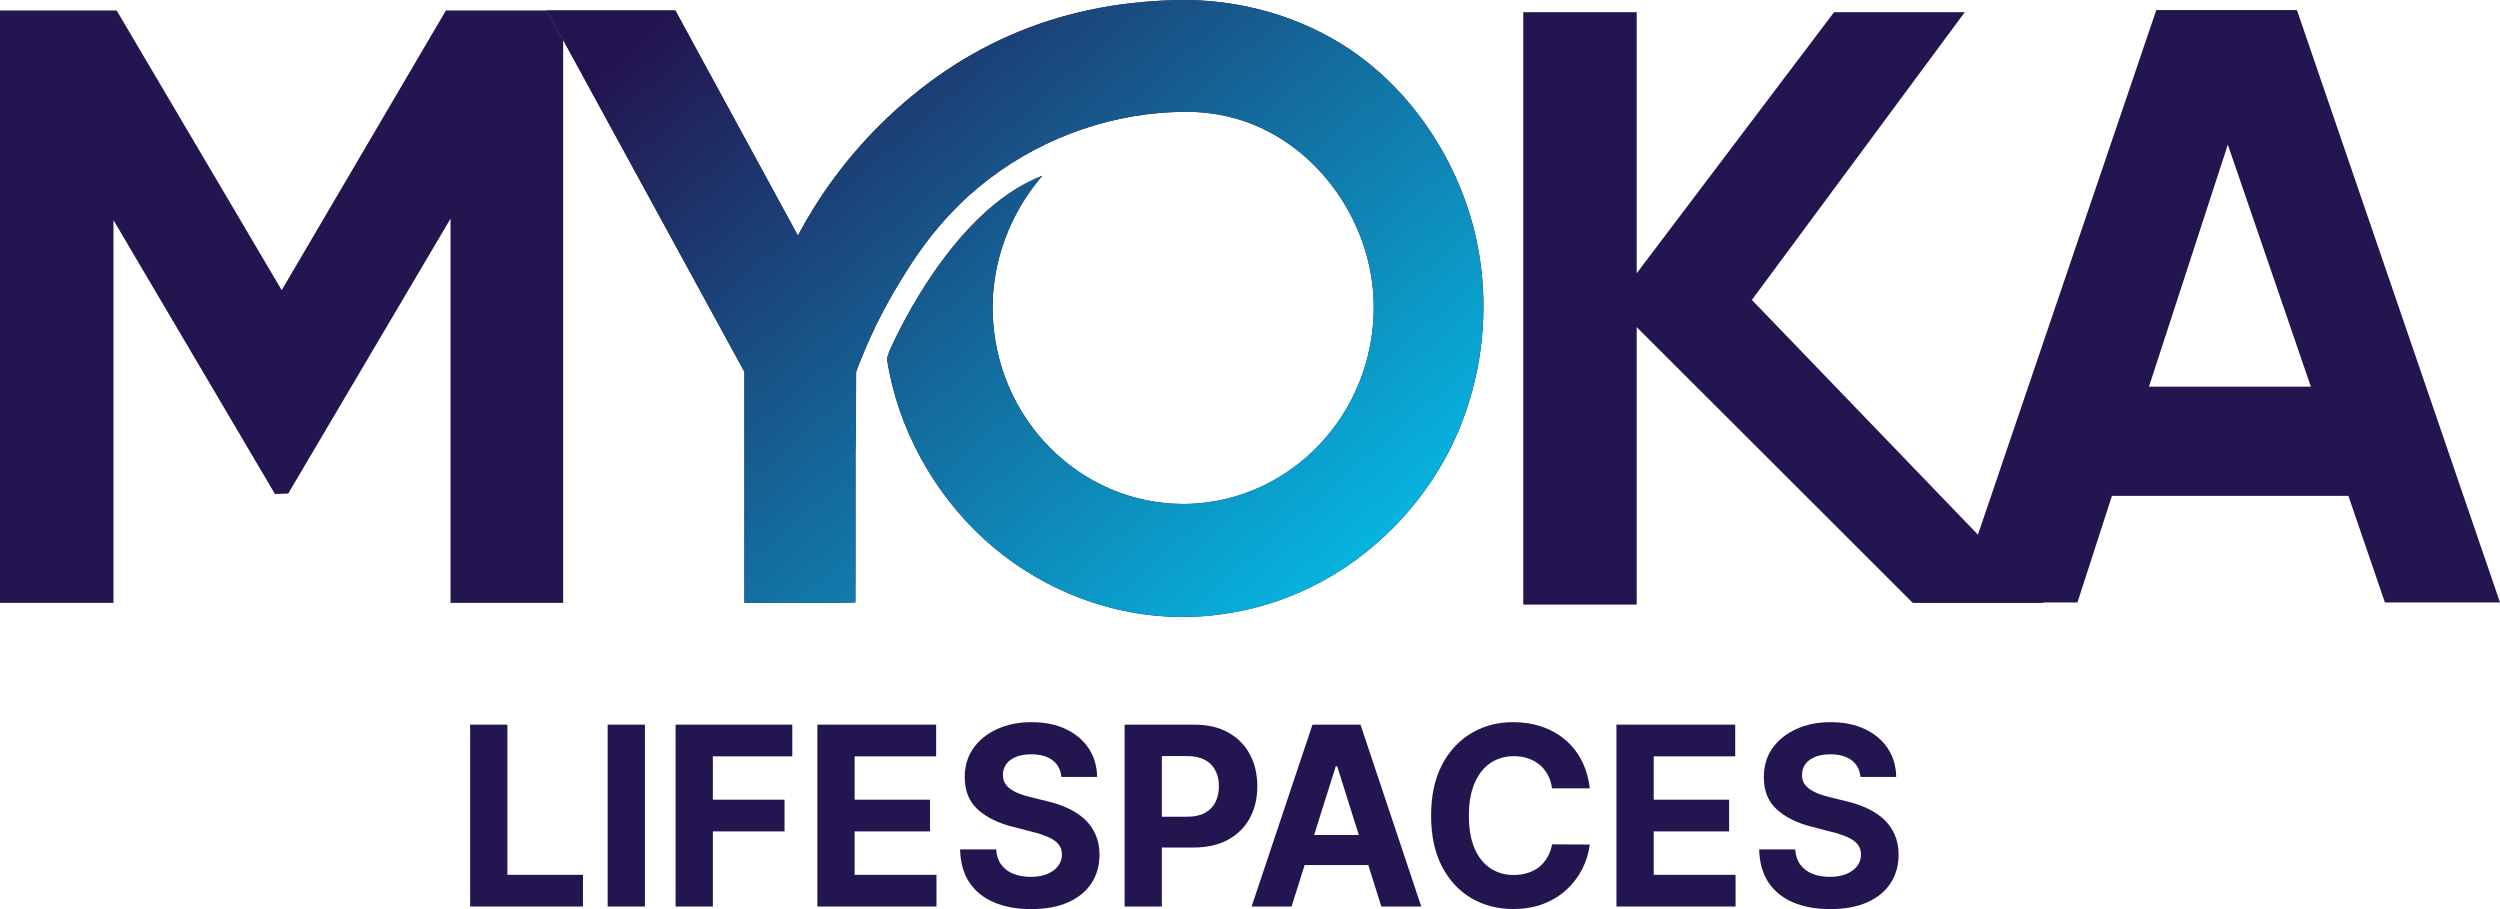
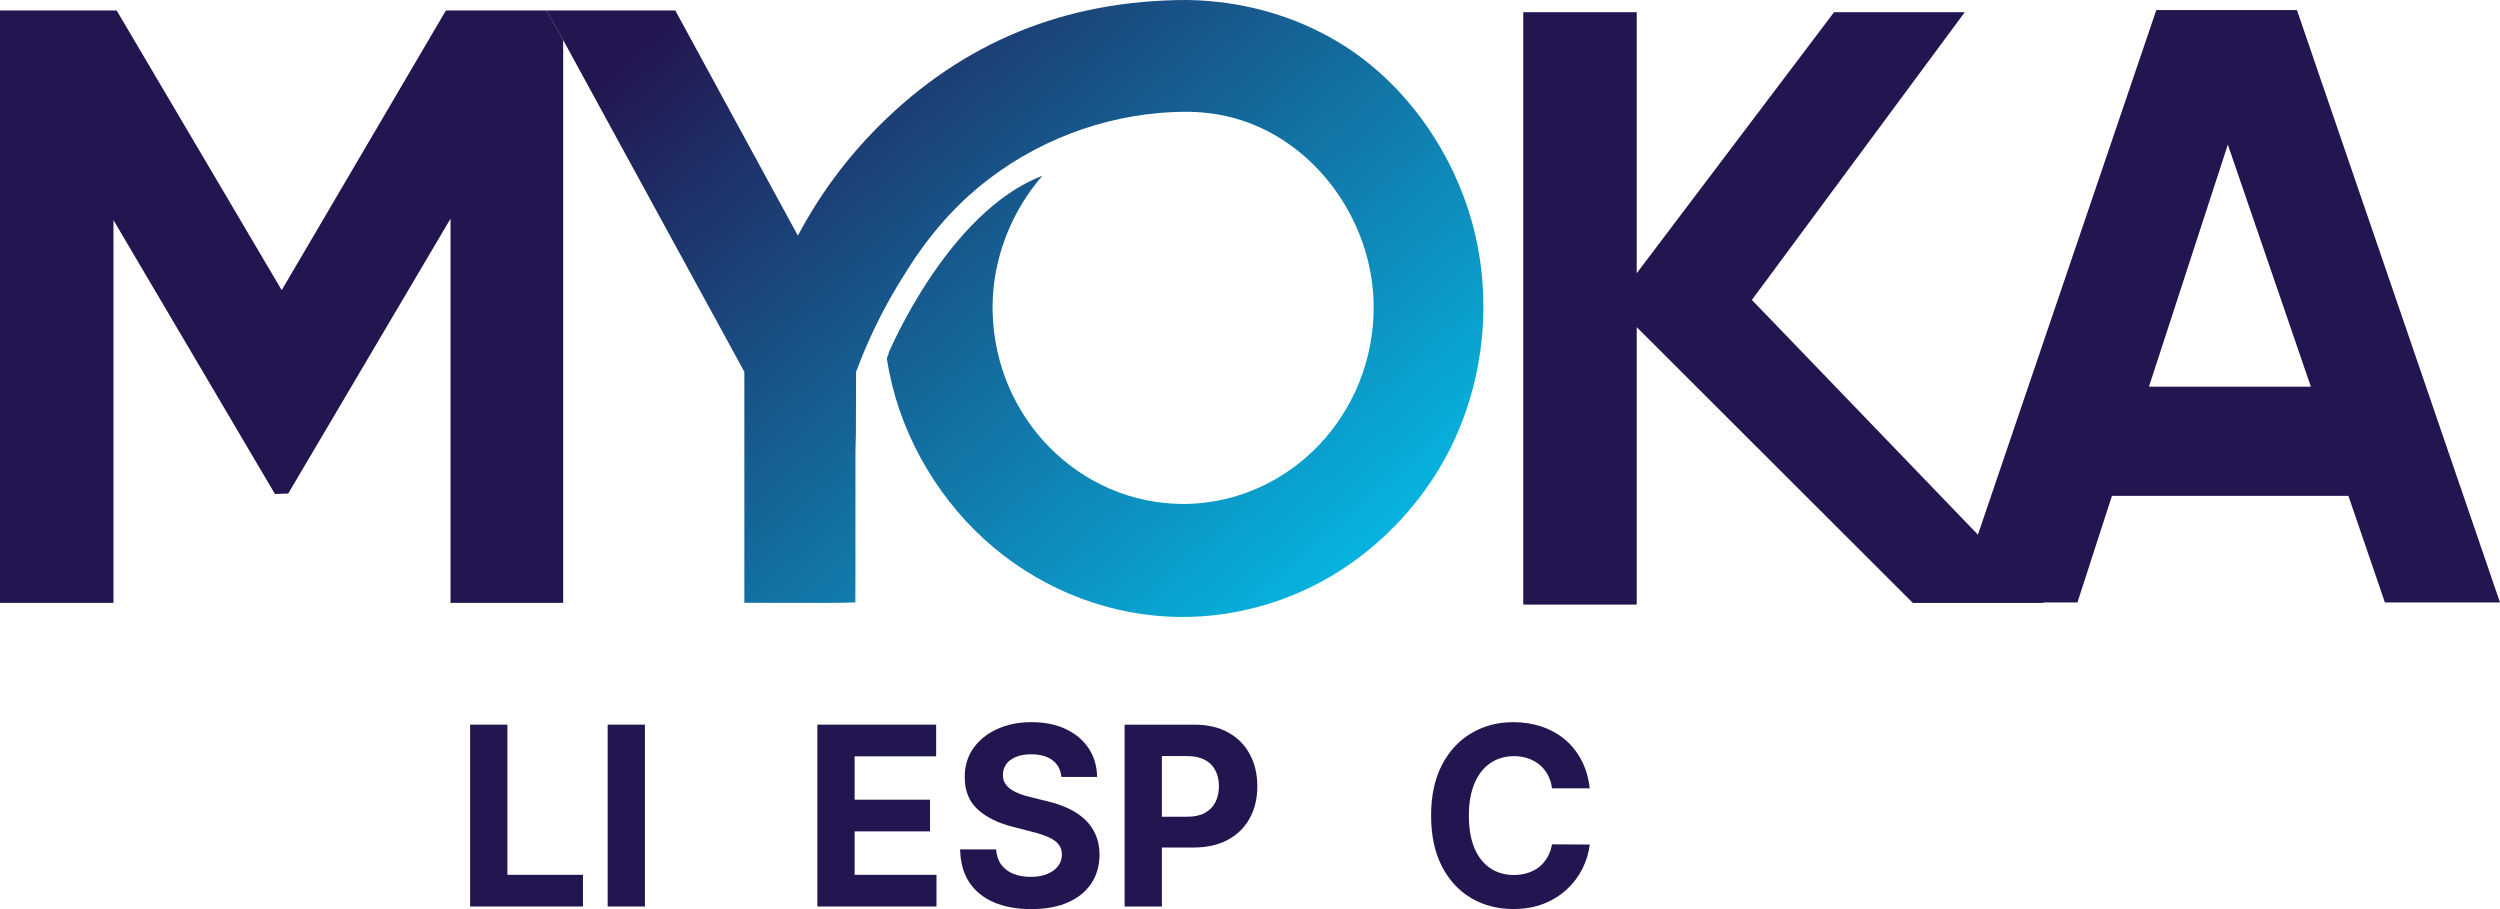
<svg xmlns="http://www.w3.org/2000/svg" width="176" height="64" viewBox="0 0 176 64" fill="none">
  <path d="M161.704 0.707H151.804L139.246 37.64L123.332 21.114L138.32 0.858H129.118L115.225 19.235V0.858H107.237V42.564H115.225V23.03L134.664 42.446H143.874L143.842 42.413H146.251L148.681 34.91H165.328L167.897 42.413H176L161.704 0.707ZM151.286 27.223L156.839 10.182L162.686 27.223H151.286Z" fill="#231650" />
  <path d="M39.648 2.811V42.444H31.718V15.392L20.291 34.745L19.357 34.777L7.988 15.498V42.444H0V0.739H8.214L19.832 20.427L31.391 0.739H38.481L39.648 2.811Z" fill="#231650" />
-   <path d="M104.437 21.632C104.427 25.585 103.387 29.544 101.366 32.924C99.623 35.839 97.211 38.329 94.393 40.145C90.769 42.48 86.457 43.634 82.186 43.407C77.436 43.155 72.843 41.201 69.286 37.955C65.726 34.706 63.185 30.131 62.446 25.275C62.423 25.139 62.588 24.966 62.569 24.828C62.641 24.677 66.761 14.921 73.368 12.381C73.375 12.377 73.382 12.374 73.389 12.372C71.968 14.01 70.91 15.99 70.347 18.117C70.177 18.758 70.051 19.412 69.973 20.074C69.952 20.252 69.935 20.43 69.923 20.61C69.912 20.728 69.905 20.844 69.9 20.962C69.888 21.184 69.883 21.408 69.883 21.632V21.675C69.883 21.78 69.884 21.884 69.888 21.988C70.07 29.458 76.003 35.459 83.297 35.479H83.334C83.436 35.479 83.541 35.477 83.643 35.474C83.857 35.47 84.069 35.461 84.281 35.443C84.071 35.459 83.857 35.468 83.643 35.474C90.894 35.266 96.712 29.146 96.712 21.632C96.712 17.17 94.463 12.886 90.996 10.324C89.602 9.292 88.009 8.539 86.287 8.166C85.902 8.082 85.52 8.018 85.139 7.971C84.461 7.885 83.787 7.856 83.123 7.874C82.617 7.885 82.111 7.91 81.607 7.955C81.607 7.955 81.603 7.955 81.6 7.955C76.707 8.385 71.961 10.411 68.249 13.736C68.249 13.736 68.244 13.74 68.236 13.749C68.23 13.752 68.225 13.758 68.218 13.763C68.213 13.768 68.208 13.774 68.201 13.779C68.156 13.819 68.081 13.886 67.978 13.983C67.959 14.001 67.938 14.021 67.917 14.04C67.874 14.08 67.829 14.125 67.778 14.173C67.752 14.198 67.724 14.225 67.696 14.252C67.695 14.255 67.691 14.259 67.688 14.261L67.674 14.275C67.359 14.578 67.051 14.891 66.759 15.211C66.665 15.31 66.573 15.41 66.486 15.512C66.213 15.815 65.952 16.125 65.698 16.442C65.611 16.547 65.528 16.654 65.446 16.76C65.361 16.868 65.279 16.975 65.199 17.082C65.115 17.192 65.035 17.301 64.957 17.41C64.876 17.519 64.796 17.63 64.719 17.741C64.602 17.904 64.489 18.069 64.376 18.237C64.298 18.352 64.222 18.466 64.147 18.583C64.067 18.704 63.987 18.826 63.91 18.95C63.804 19.115 63.702 19.279 63.601 19.446C63.597 19.451 63.594 19.458 63.59 19.464C62.541 21.122 61.463 23.139 60.526 25.519C60.441 25.735 60.357 25.956 60.274 26.18L60.26 30.697C60.254 30.804 60.249 30.913 60.246 31.021C60.234 31.322 60.228 31.626 60.228 31.925V40.247L60.221 42.411L59.712 42.424H59.703L59.573 42.429L58.962 42.438C58.962 42.438 58.948 42.442 58.941 42.442H58.853C58.853 42.442 58.837 42.438 58.828 42.438C58.621 42.44 58.373 42.442 58.096 42.442H57.19C55.126 42.442 52.407 42.431 52.407 42.438V26.176L39.647 2.806L38.48 0.736H47.546L56.176 16.59C57.679 13.747 59.611 11.126 61.929 8.82C67.776 3.006 74.963 0 83.605 0C87.297 0.059 90.967 1.017 94.207 2.956C99 5.822 102.547 10.954 103.847 16.466C104.246 18.153 104.44 19.892 104.437 21.63V21.632Z" fill="#231650" />
  <path d="M104.432 21.632C104.421 25.585 103.381 29.544 101.36 32.924C99.618 35.839 97.205 38.329 94.388 40.145C90.763 42.48 86.452 43.634 82.18 43.407C77.431 43.155 72.838 41.201 69.281 37.955C65.721 34.706 63.18 30.131 62.441 25.275C62.418 25.139 62.583 24.966 62.564 24.828C62.635 24.677 66.755 14.921 73.363 12.381C73.37 12.377 73.377 12.374 73.384 12.372C71.963 14.01 70.905 15.99 70.342 18.117C70.171 18.758 70.046 19.412 69.968 20.074C69.947 20.252 69.93 20.43 69.917 20.61C69.907 20.728 69.9 20.844 69.895 20.962C69.883 21.184 69.877 21.408 69.877 21.632V21.675C69.877 21.78 69.879 21.884 69.883 21.988C70.065 29.458 75.998 35.459 83.292 35.479H83.328C83.431 35.479 83.535 35.477 83.638 35.474C83.852 35.47 84.064 35.461 84.276 35.443C84.066 35.459 83.852 35.468 83.638 35.474C90.889 35.266 96.706 29.146 96.706 21.632C96.706 17.17 94.457 12.886 90.991 10.324C89.596 9.292 88.003 8.539 86.281 8.166C85.897 8.082 85.514 8.018 85.134 7.971C84.455 7.885 83.782 7.856 83.118 7.874C82.612 7.885 82.106 7.91 81.601 7.955C81.601 7.955 81.598 7.955 81.594 7.955C76.702 8.385 71.956 10.411 68.244 13.736C68.244 13.736 68.239 13.74 68.23 13.749C68.225 13.752 68.22 13.758 68.213 13.763C68.208 13.768 68.203 13.774 68.196 13.779C68.15 13.819 68.076 13.886 67.973 13.983C67.954 14.001 67.933 14.021 67.912 14.04C67.869 14.08 67.823 14.125 67.773 14.173C67.747 14.198 67.719 14.225 67.691 14.252C67.689 14.255 67.686 14.259 67.683 14.261L67.669 14.275C67.354 14.578 67.046 14.891 66.754 15.211C66.66 15.31 66.568 15.41 66.481 15.512C66.208 15.815 65.947 16.125 65.693 16.442C65.606 16.547 65.522 16.654 65.441 16.76C65.356 16.868 65.274 16.975 65.194 17.082C65.11 17.192 65.03 17.301 64.952 17.41C64.87 17.519 64.79 17.63 64.714 17.741C64.597 17.904 64.484 18.069 64.371 18.237C64.293 18.352 64.216 18.466 64.141 18.583C64.061 18.704 63.981 18.826 63.905 18.95C63.799 19.115 63.696 19.279 63.595 19.446C63.592 19.451 63.588 19.458 63.585 19.464C62.536 21.122 61.458 23.139 60.52 25.519C60.435 25.735 60.352 25.956 60.268 26.18L60.254 30.697C60.249 30.804 60.244 30.913 60.24 31.021C60.228 31.322 60.223 31.626 60.223 31.925V40.247L60.216 42.411L59.706 42.424H59.698L59.567 42.429L58.957 42.438C58.957 42.438 58.943 42.442 58.936 42.442H58.847C58.847 42.442 58.832 42.438 58.823 42.438C58.616 42.44 58.367 42.442 58.091 42.442H57.185C55.12 42.442 52.402 42.431 52.402 42.438V26.176L39.641 2.806L38.474 0.736H47.541L56.171 16.59C57.673 13.747 59.606 11.126 61.924 8.82C67.771 3.006 74.958 0 83.6 0C87.292 0.059 90.962 1.017 94.202 2.956C98.995 5.822 102.541 10.954 103.842 16.466C104.24 18.153 104.435 19.892 104.432 21.63V21.632Z" fill="url(#paint0_linear_480_335)" />
  <path d="M33.097 63.819V51.015H35.721V61.587H41.041V63.819H33.097Z" fill="#231650" />
  <path d="M45.403 51.015V63.819H42.779V51.015H45.403Z" fill="#231650" />
-   <path d="M47.561 63.819V51.015H55.778V53.247H50.185V56.298H55.232V58.53H50.185V63.819H47.561Z" fill="#231650" />
  <path d="M57.543 63.819V51.015H65.905V53.247H60.166V56.298H65.474V58.53H60.166V61.587H65.929V63.819H57.543Z" fill="#231650" />
  <path d="M74.723 54.697C74.674 54.193 74.466 53.801 74.099 53.522C73.731 53.243 73.232 53.103 72.602 53.103C72.174 53.103 71.812 53.166 71.517 53.291C71.222 53.411 70.996 53.58 70.838 53.797C70.685 54.014 70.608 54.26 70.608 54.535C70.6 54.764 70.647 54.964 70.748 55.135C70.853 55.306 70.996 55.454 71.178 55.579C71.36 55.7 71.57 55.806 71.808 55.898C72.046 55.985 72.301 56.06 72.572 56.123L73.686 56.398C74.228 56.523 74.725 56.69 75.177 56.898C75.629 57.106 76.021 57.363 76.353 57.667C76.684 57.971 76.94 58.33 77.122 58.742C77.308 59.155 77.403 59.628 77.407 60.161C77.403 60.945 77.209 61.624 76.825 62.2C76.445 62.77 75.896 63.214 75.177 63.531C74.462 63.844 73.6 64 72.59 64C71.588 64 70.715 63.842 69.972 63.525C69.233 63.208 68.655 62.739 68.239 62.118C67.827 61.493 67.611 60.72 67.591 59.799H70.129C70.158 60.228 70.277 60.587 70.487 60.874C70.701 61.157 70.986 61.372 71.341 61.518C71.701 61.66 72.107 61.731 72.559 61.731C73.004 61.731 73.389 61.664 73.717 61.531C74.048 61.397 74.305 61.212 74.486 60.974C74.668 60.736 74.759 60.464 74.759 60.155C74.759 59.867 74.676 59.626 74.51 59.43C74.349 59.234 74.111 59.067 73.796 58.93C73.484 58.792 73.103 58.667 72.65 58.555L71.299 58.205C70.253 57.942 69.427 57.531 68.821 56.973C68.215 56.414 67.914 55.662 67.918 54.716C67.914 53.941 68.114 53.264 68.518 52.684C68.926 52.105 69.485 51.653 70.196 51.328C70.907 51.002 71.715 50.84 72.62 50.84C73.541 50.84 74.345 51.002 75.032 51.328C75.722 51.653 76.26 52.105 76.643 52.684C77.027 53.264 77.225 53.935 77.237 54.697H74.723Z" fill="#231650" />
  <path d="M79.172 63.819V51.015H84.068C85.009 51.015 85.811 51.2 86.473 51.571C87.136 51.938 87.641 52.449 87.988 53.103C88.34 53.753 88.515 54.504 88.515 55.354C88.515 56.204 88.338 56.954 87.982 57.604C87.627 58.255 87.112 58.761 86.437 59.124C85.766 59.486 84.954 59.667 84.001 59.667H80.88V57.498H83.577C84.082 57.498 84.498 57.408 84.825 57.229C85.156 57.046 85.403 56.794 85.564 56.473C85.73 56.148 85.813 55.775 85.813 55.354C85.813 54.929 85.73 54.558 85.564 54.241C85.403 53.92 85.156 53.672 84.825 53.497C84.494 53.318 84.074 53.228 83.565 53.228H81.796V63.819H79.172Z" fill="#231650" />
-   <path d="M90.925 63.819H88.114L92.398 51.015H95.779L100.057 63.819H97.246L94.137 53.941H94.04L90.925 63.819ZM90.75 58.786H97.391V60.899H90.75V58.786Z" fill="#231650" />
  <path d="M111.917 55.498H109.263C109.214 55.143 109.115 54.829 108.966 54.553C108.816 54.274 108.625 54.037 108.39 53.841C108.156 53.645 107.885 53.495 107.578 53.391C107.275 53.286 106.946 53.234 106.591 53.234C105.948 53.234 105.389 53.399 104.912 53.728C104.436 54.053 104.066 54.529 103.803 55.154C103.541 55.775 103.409 56.529 103.409 57.417C103.409 58.33 103.541 59.096 103.803 59.718C104.07 60.339 104.442 60.807 104.918 61.124C105.395 61.441 105.946 61.599 106.572 61.599C106.924 61.599 107.249 61.551 107.548 61.456C107.851 61.36 108.12 61.22 108.354 61.037C108.588 60.849 108.782 60.622 108.936 60.355C109.093 60.088 109.202 59.784 109.263 59.442L111.917 59.455C111.848 60.043 111.677 60.609 111.402 61.155C111.131 61.697 110.766 62.183 110.305 62.612C109.849 63.037 109.303 63.375 108.669 63.625C108.039 63.871 107.326 63.994 106.53 63.994C105.423 63.994 104.433 63.735 103.561 63.218C102.692 62.702 102.006 61.954 101.501 60.974C101 59.995 100.749 58.809 100.749 57.417C100.749 56.021 101.004 54.833 101.513 53.853C102.022 52.874 102.713 52.128 103.585 51.615C104.458 51.098 105.439 50.84 106.53 50.84C107.249 50.84 107.916 50.944 108.53 51.153C109.148 51.361 109.695 51.665 110.172 52.065C110.648 52.461 111.036 52.947 111.335 53.522C111.638 54.097 111.832 54.756 111.917 55.498Z" fill="#231650" />
-   <path d="M113.798 63.819V51.015H122.16V53.247H116.422V56.298H121.73V58.53H116.422V61.587H122.185V63.819H113.798Z" fill="#231650" />
-   <path d="M130.978 54.697C130.93 54.193 130.722 53.801 130.354 53.522C129.987 53.243 129.488 53.103 128.858 53.103C128.429 53.103 128.068 53.166 127.773 53.291C127.478 53.411 127.252 53.58 127.094 53.797C126.941 54.014 126.864 54.26 126.864 54.535C126.856 54.764 126.902 54.964 127.003 55.135C127.108 55.306 127.252 55.454 127.434 55.579C127.615 55.7 127.825 55.806 128.064 55.898C128.302 55.985 128.557 56.06 128.827 56.123L129.942 56.398C130.483 56.523 130.98 56.69 131.433 56.898C131.885 57.106 132.277 57.363 132.608 57.667C132.94 57.971 133.196 58.33 133.378 58.742C133.564 59.155 133.659 59.628 133.663 60.161C133.659 60.945 133.465 61.624 133.081 62.2C132.701 62.77 132.152 63.214 131.433 63.531C130.718 63.844 129.855 64 128.845 64C127.844 64 126.971 63.842 126.228 63.525C125.488 63.208 124.911 62.739 124.495 62.118C124.083 61.493 123.867 60.72 123.846 59.799H126.385C126.414 60.228 126.533 60.587 126.743 60.874C126.957 61.157 127.242 61.372 127.597 61.518C127.957 61.66 128.363 61.731 128.815 61.731C129.259 61.731 129.645 61.664 129.972 61.531C130.304 61.397 130.56 61.212 130.742 60.974C130.924 60.736 131.015 60.464 131.015 60.155C131.015 59.867 130.932 59.626 130.766 59.43C130.605 59.234 130.366 59.067 130.051 58.93C129.74 58.792 129.358 58.667 128.906 58.555L127.555 58.205C126.508 57.942 125.682 57.531 125.076 56.973C124.47 56.414 124.17 55.662 124.174 54.716C124.17 53.941 124.369 53.264 124.773 52.684C125.181 52.105 125.741 51.653 126.452 51.328C127.163 51.002 127.971 50.84 128.876 50.84C129.797 50.84 130.601 51.002 131.287 51.328C131.978 51.653 132.515 52.105 132.899 52.684C133.283 53.264 133.481 53.935 133.493 54.697H130.978Z" fill="#231650" />
  <defs>
    <linearGradient id="paint0_linear_480_335" x1="39.913" y1="7.758" x2="88.455" y2="63.605" gradientUnits="userSpaceOnUse">
      <stop stop-color="#231650" />
      <stop offset="1" stop-color="#00D7FF" />
    </linearGradient>
  </defs>
</svg>